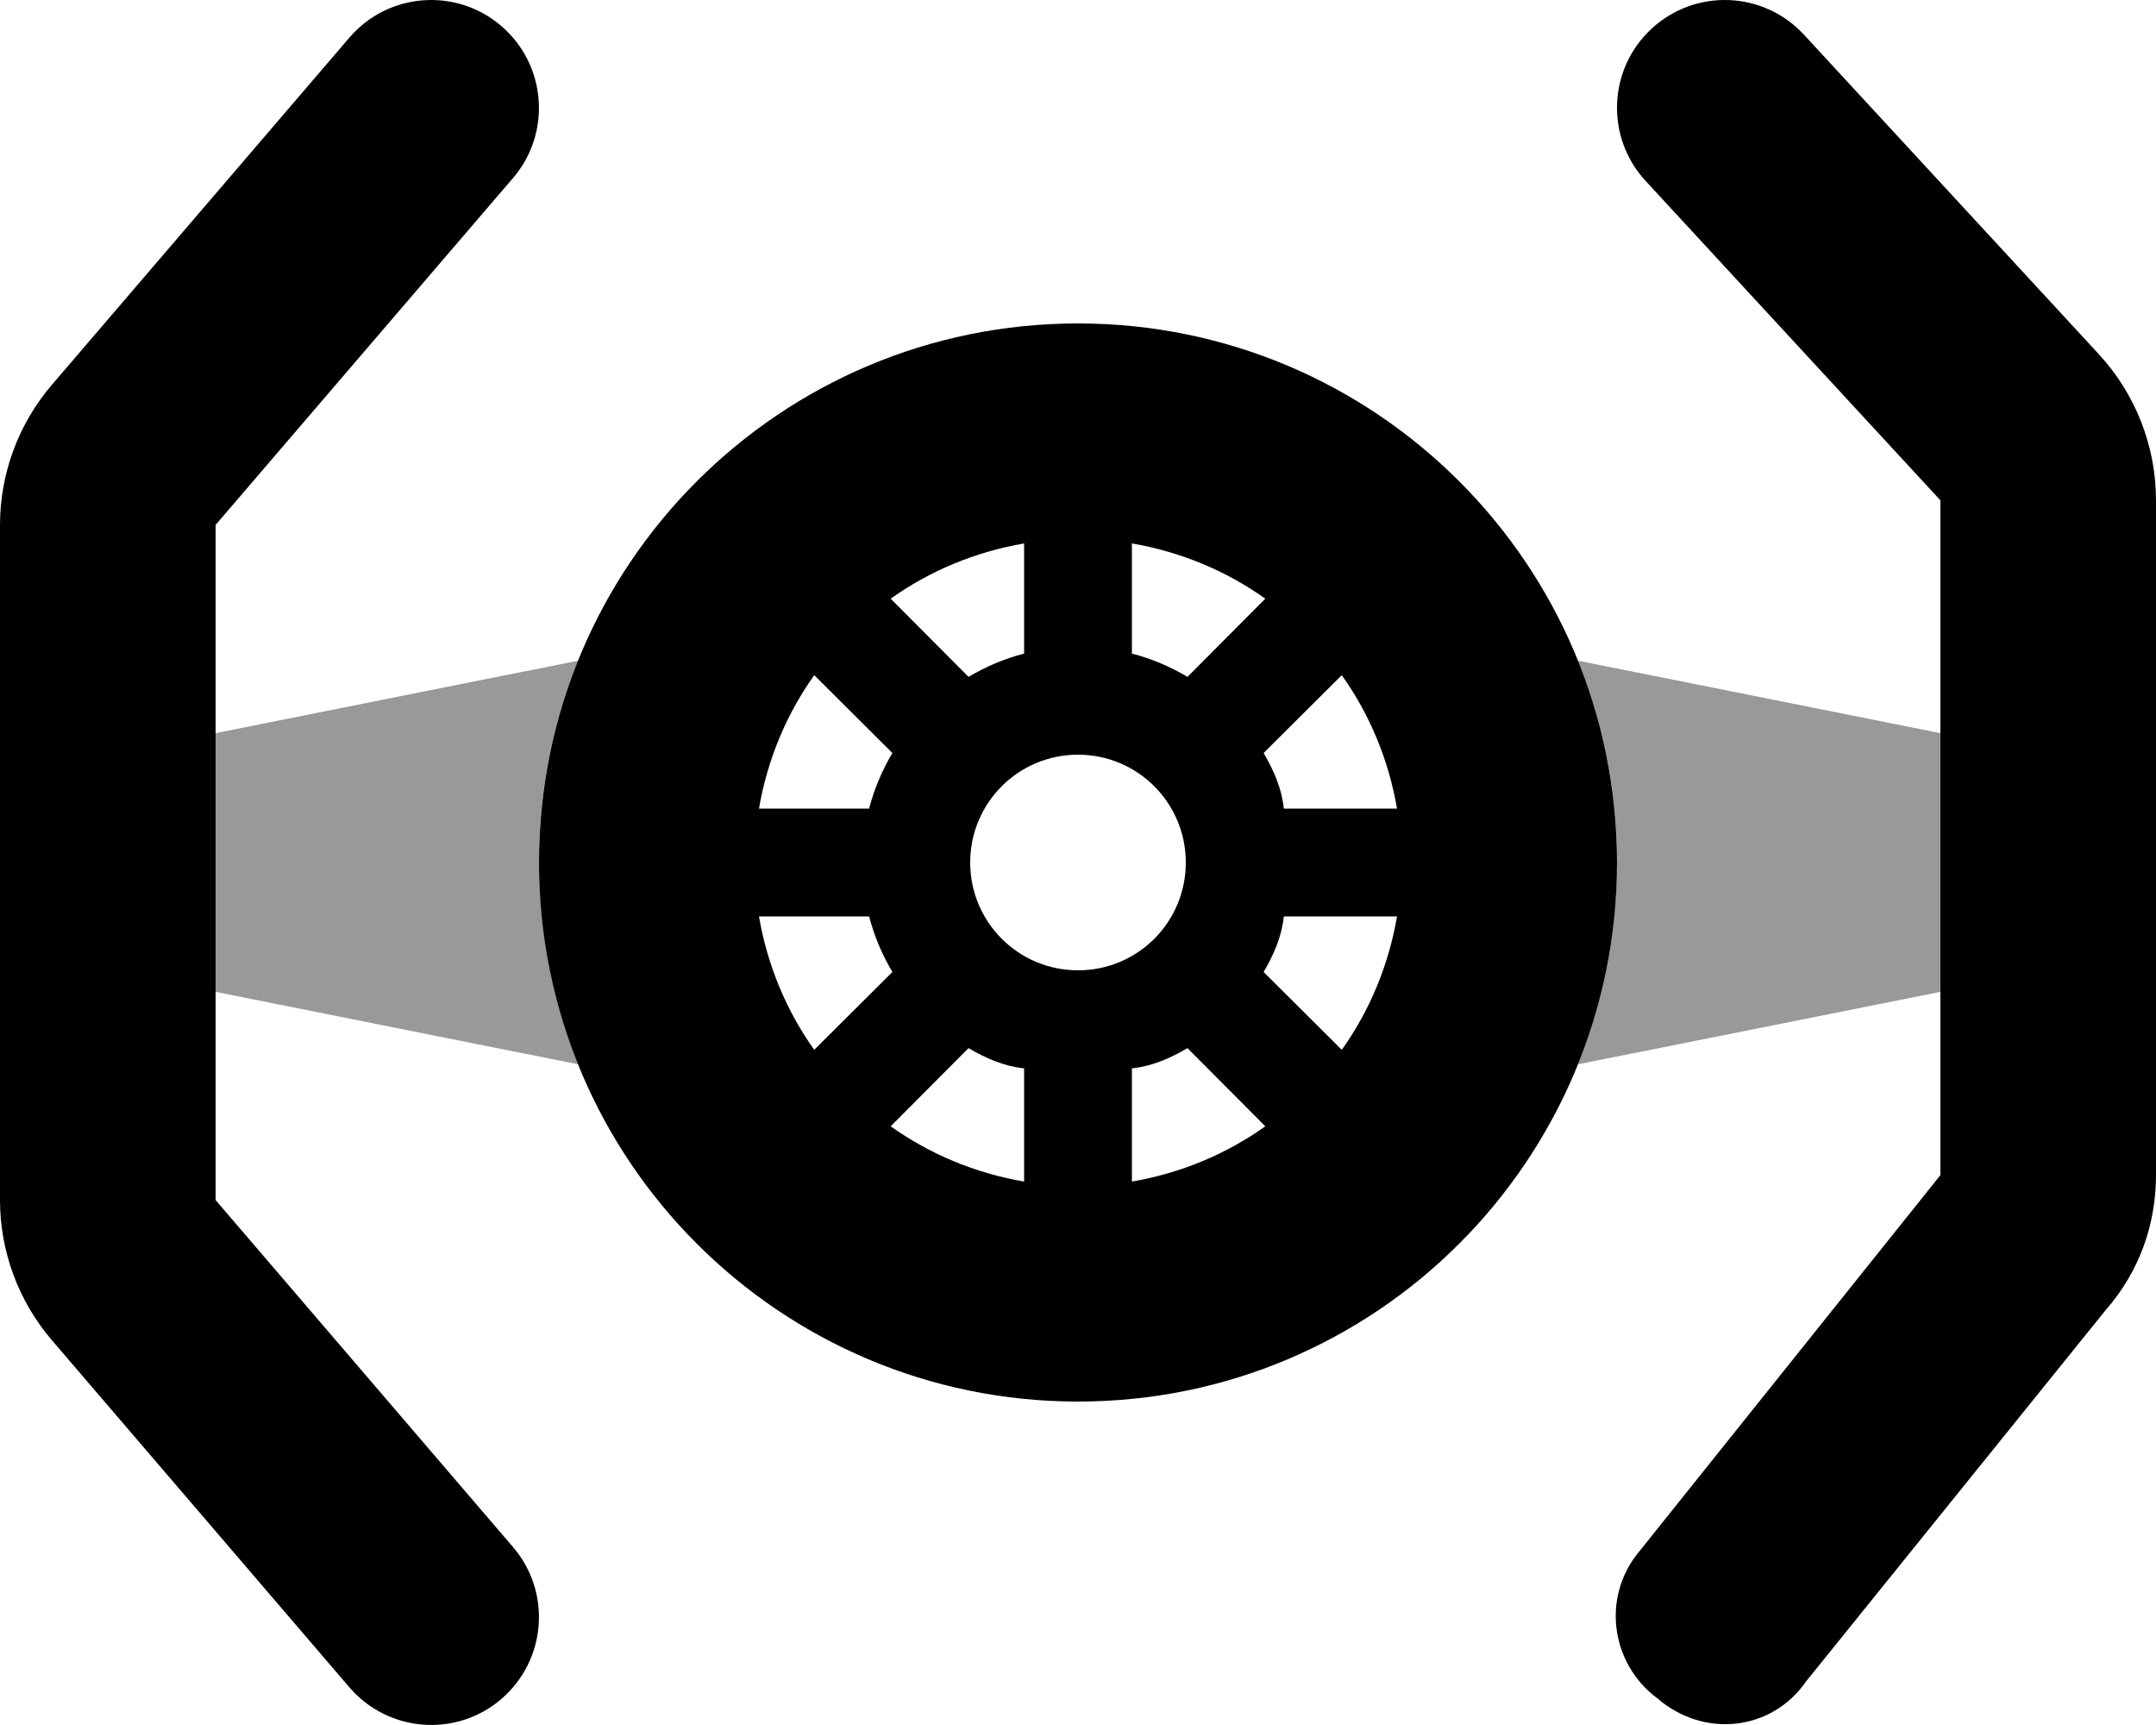
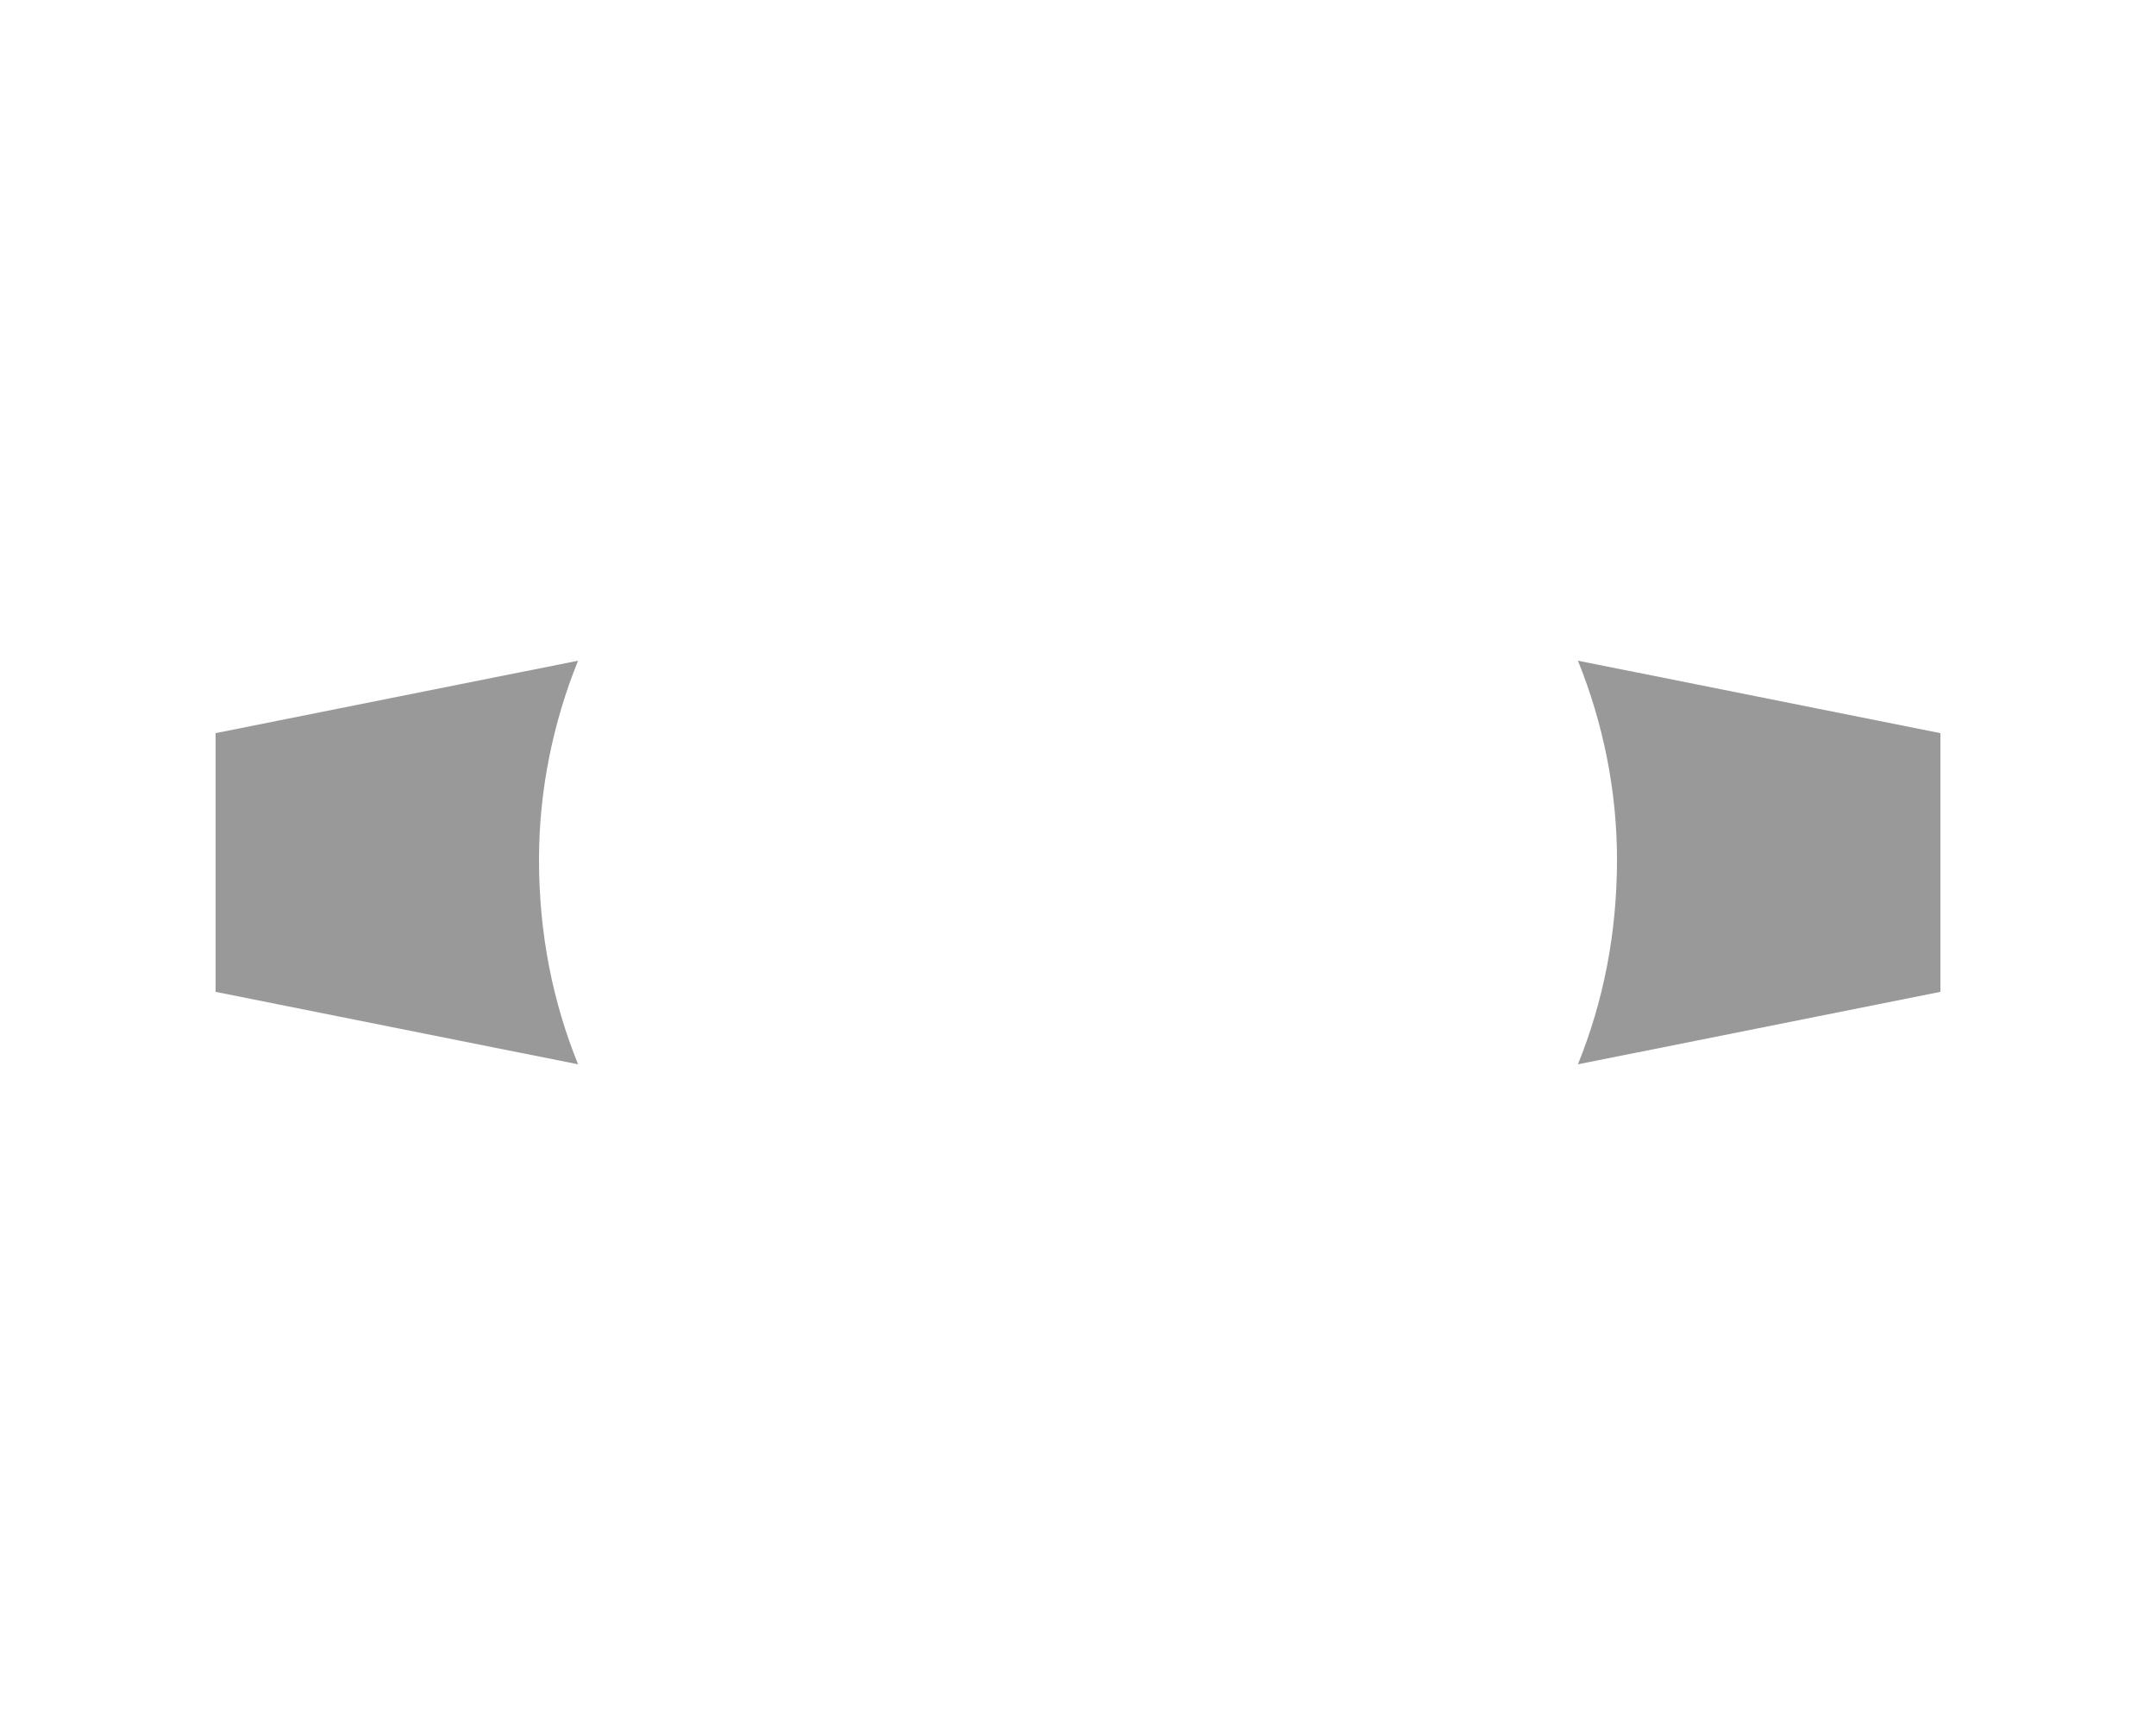
<svg xmlns="http://www.w3.org/2000/svg" viewBox="0 0 640 512">
  <defs>
    <style>.fa-secondary{opacity:.4}</style>
  </defs>
-   <path class="fa-primary" d="M148.8 7.704C162.2 19.21 163.8 39.41 152.3 52.83L64 155.8V356.2L152.3 459.2C163.8 472.6 162.2 492.8 148.8 504.3C135.4 515.8 115.2 514.2 103.7 500.8L15.41 397.8C5.465 386.2 0 371.4 0 356.2V155.8C0 140.6 5.465 125.8 15.41 114.2L103.7 11.18C115.2-2.243 135.4-3.797 148.8 7.704V7.704zM160 256C160 167.6 231.6 96 320 96C408.4 96 480 167.6 480 256C480 344.4 408.4 416 320 416C231.6 416 160 344.4 160 256zM414.7 272H381.1C380.5 277.9 378.1 283.4 375.1 288.5L398.3 311.6C406.5 300.1 412.2 286.6 414.7 272V272zM375.6 334.3L352.5 311.1C347.4 314.1 341.9 316.5 336 317.1V350.7C350.6 348.2 364.1 342.5 375.6 334.3H375.6zM304 350.7V317.1C298.1 316.5 292.6 314.1 287.5 311.1L264.4 334.3C275.9 342.5 289.4 348.2 304 350.7H304zM241.7 311.6L264.9 288.5C261.9 283.4 259.5 277.9 258 272H225.3C227.8 286.6 233.5 300.1 241.7 311.6V311.6zM398.3 200.4L375.1 223.5C378.1 228.6 380.5 234.1 381.1 240H414.7C412.2 225.4 406.5 211.9 398.3 200.4V200.4zM375.6 177.7C364.1 169.5 350.6 163.8 336 161.3V194C341.9 195.5 347.4 197.9 352.5 200.9L375.6 177.7zM304 194V161.3C289.4 163.8 275.9 169.5 264.4 177.7L287.5 200.9C292.6 197.9 298.1 195.5 304 194H304zM264.9 223.5L241.7 200.4C233.5 211.9 227.8 225.4 225.3 240H258C259.5 234.1 261.9 228.6 264.9 223.5V223.5zM342.8 278.5C348.5 272.7 352 264.8 352 256C352 238.3 337.7 224 320 224C302.3 224 288 238.3 288 256C288 273.7 302.3 288 320 288C328.8 288 336.7 284.5 342.5 278.8L342.8 278.5zM488.5 53.71C476.5 40.72 477.3 20.47 490.3 8.487C503.3-3.5 523.5-2.691 535.5 10.3L623 105.1C633.9 116.9 640 132.4 640 148.5V348.8C640 363.3 635.1 377.4 625.1 388.8L536.1 499.1C525.9 513.8 505.8 516 492 504.1C478.2 493.9 475.1 473.8 487 460L576 348.8V148.5L488.5 53.71z" />
  <path class="fa-secondary" d="M171.6 196.1C164.1 214.6 160 234.8 160 255.1C160 277.2 164.1 297.4 171.6 315.9L64 294.4V217.6L171.6 196.1zM468.4 196.1L576 217.6V294.4L468.4 315.9C475.9 297.4 480 277.2 480 255.1C480 234.8 475.9 214.6 468.4 196.1V196.1z" />
</svg>